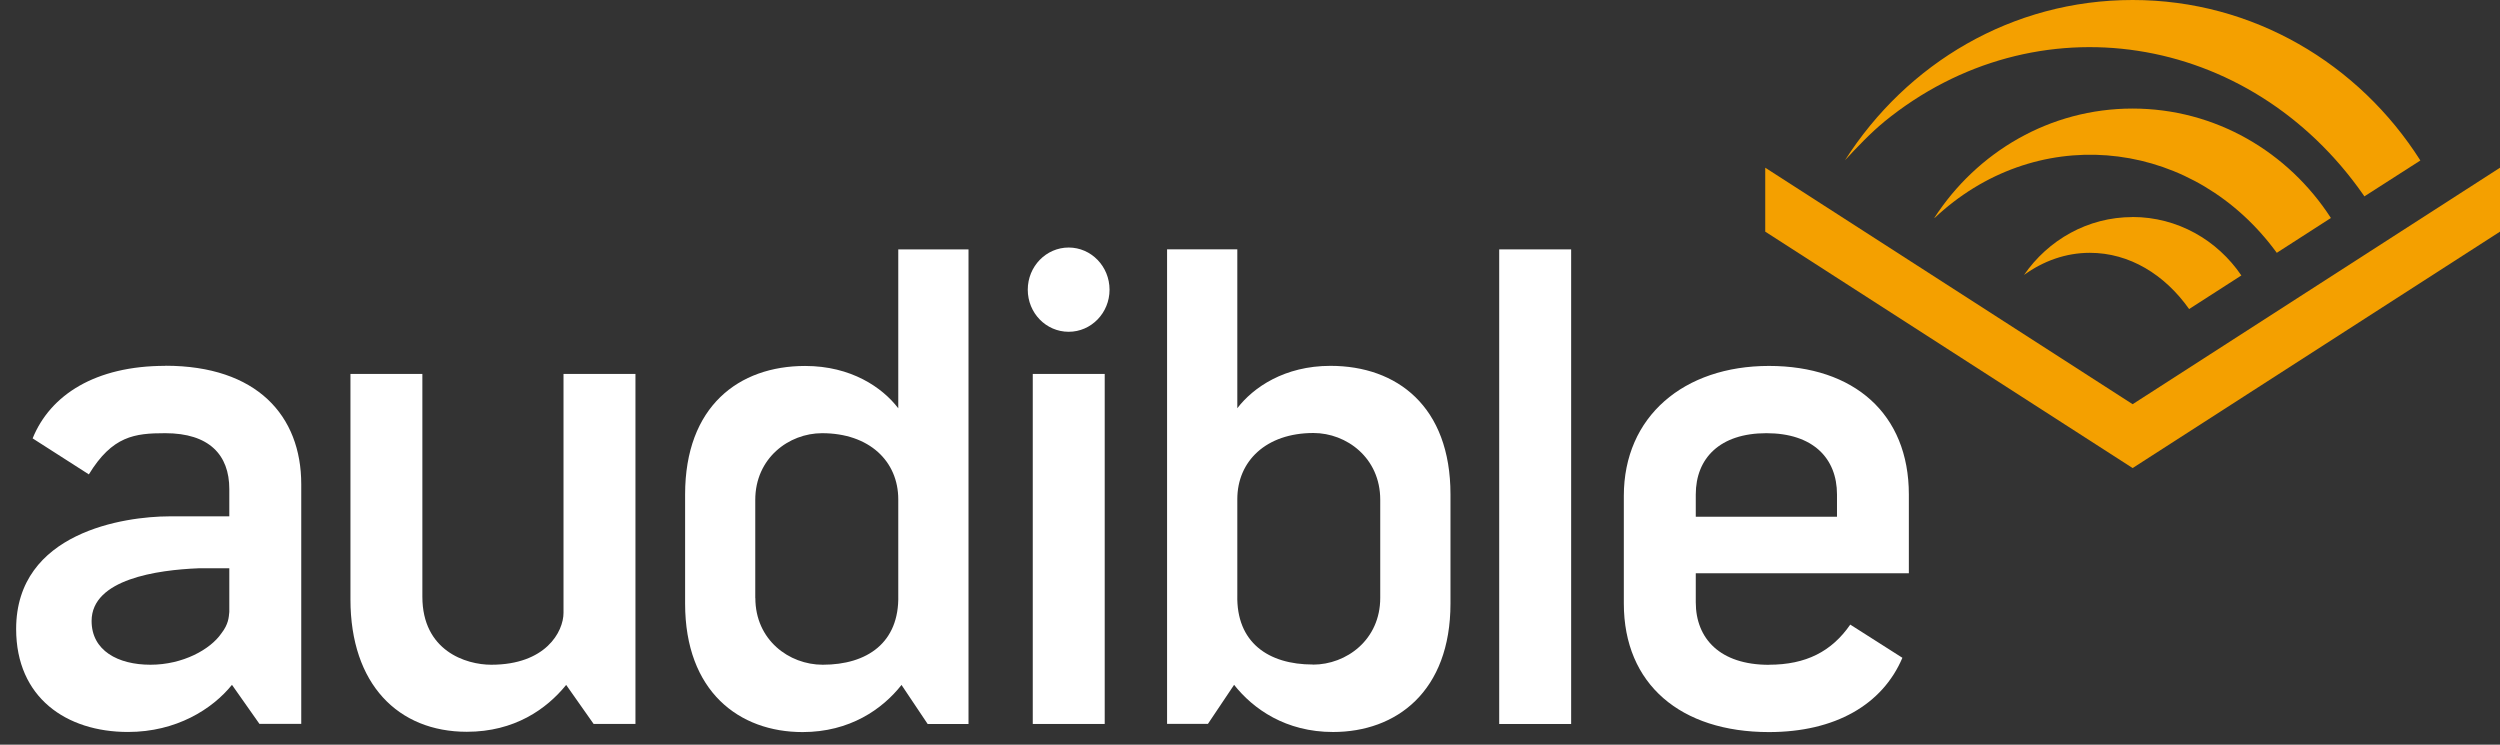
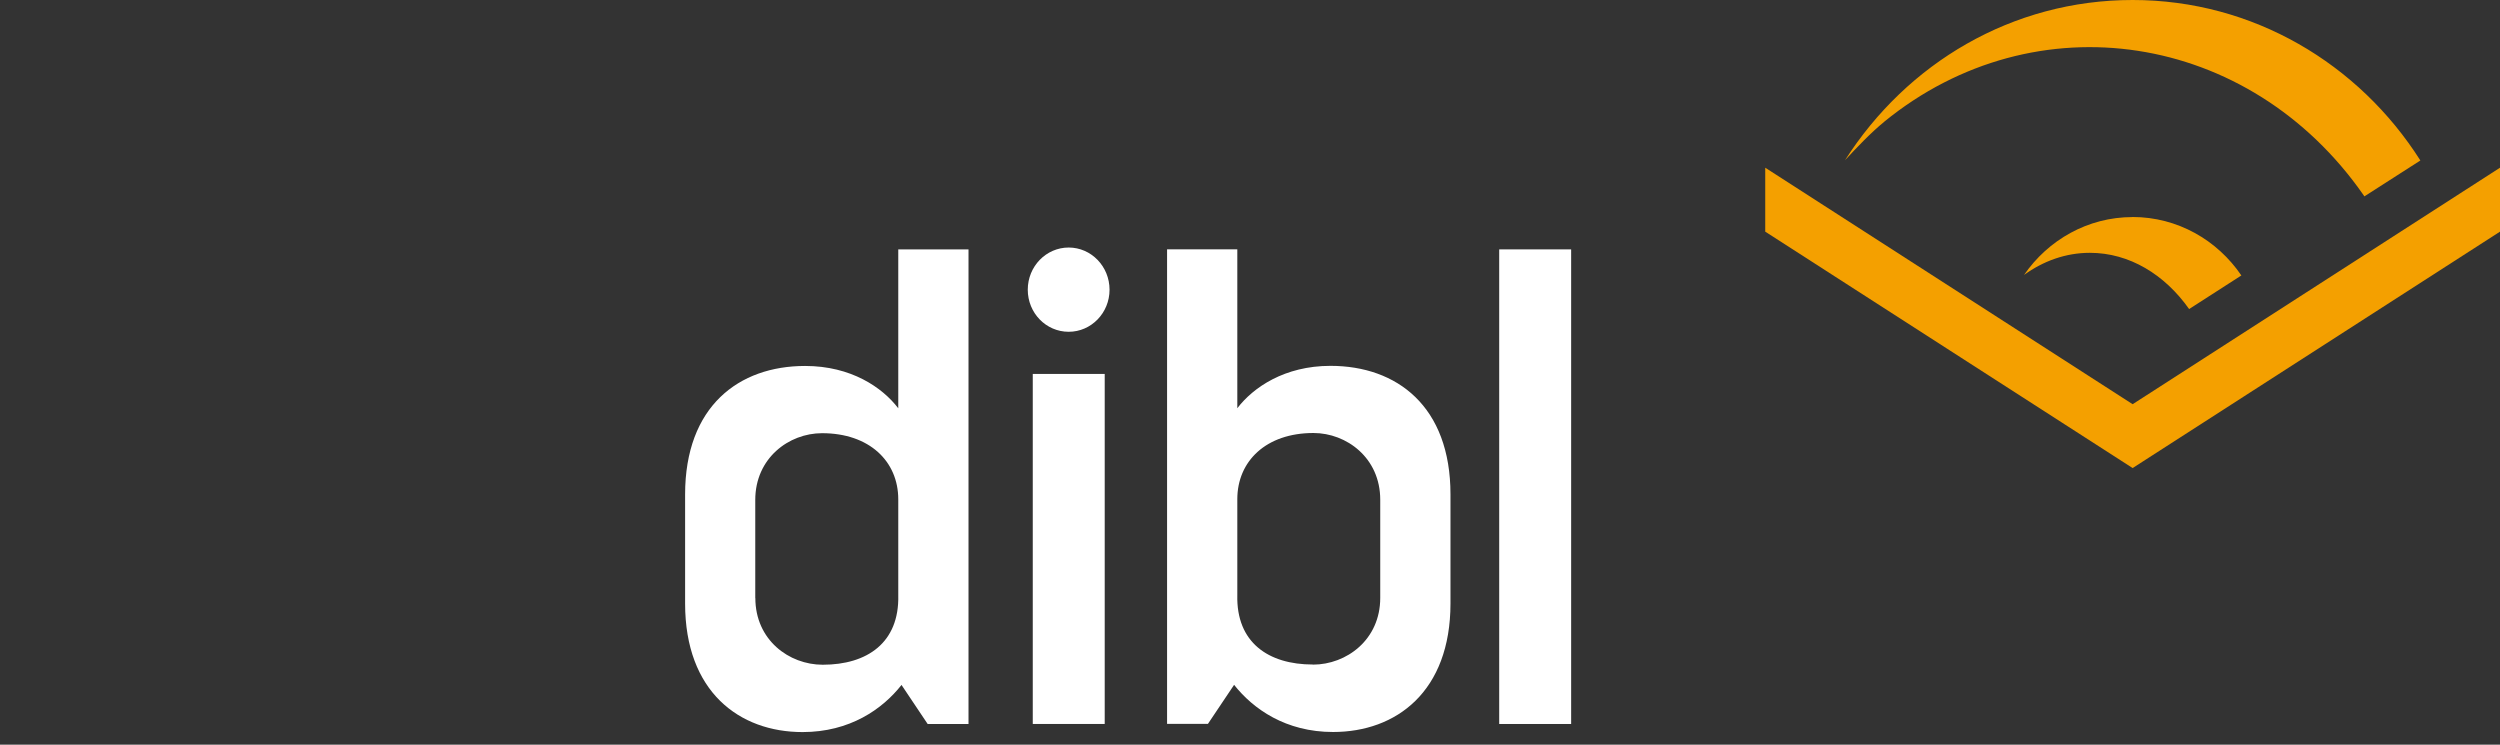
<svg xmlns="http://www.w3.org/2000/svg" width="94" height="28" viewBox="0 0 94 28" fill="none">
  <rect x="0" y="0" width="94" height="28" fill="#333333" stroke="none" />
  <g clip-path="url(#clip0_989_2274)">
    <path d="M80.187 15.198L94 6.306V8.71L80.187 17.599L66.373 8.71V6.306L80.187 15.198Z" fill="#F4A000" />
-     <path d="M80.183 4.082C77.076 4.082 74.335 5.715 72.731 8.192H72.746C72.852 8.093 72.963 7.99 73.077 7.895C76.954 4.584 82.549 5.311 85.607 9.506L87.642 8.196C86.038 5.715 83.298 4.082 80.183 4.082Z" fill="#F4A000" />
    <path d="M80.183 8.162C78.498 8.162 77.008 9.025 76.103 10.339C76.833 9.81 77.678 9.506 78.579 9.506C80.066 9.506 81.395 10.324 82.311 11.62L84.275 10.357C83.373 9.029 81.876 8.159 80.18 8.159" fill="#F4A000" />
    <path d="M70.846 4.577C76.534 -0.059 84.585 1.182 88.872 7.34L88.9 7.384L91.006 6.034C88.701 2.4 84.716 0 80.187 0C75.657 0 71.698 2.378 69.371 6.026C69.798 5.564 70.351 4.98 70.85 4.577" fill="#F4A000" />
-     <path d="M13.177 22.538V14.06H15.881V22.435C15.881 24.469 17.514 24.994 18.472 24.994C20.518 24.994 21.188 23.753 21.188 23.041V14.06H23.893V27.221H22.321L21.288 25.753C20.55 26.663 19.345 27.515 17.553 27.515C14.973 27.515 13.177 25.727 13.177 22.538Z" fill="white" />
    <path d="M49.363 24.986C47.692 24.986 46.48 24.157 46.523 22.377V18.769C46.523 17.334 47.61 16.281 49.385 16.281C50.632 16.281 51.897 17.217 51.897 18.788V22.483C51.897 24.051 50.632 24.99 49.363 24.99M43.882 9.374V27.218H45.418L46.402 25.75C47.122 26.66 48.344 27.523 50.123 27.523C52.5 27.523 54.538 26.003 54.538 22.689V18.589C54.538 15.275 52.521 13.756 50.026 13.756C48.298 13.756 47.122 14.567 46.523 15.349V9.374H43.882Z" fill="white" />
    <path d="M28.398 22.491V18.795C28.398 17.228 29.659 16.288 30.91 16.288C32.685 16.288 33.775 17.342 33.775 18.777V22.384C33.818 24.165 32.606 24.994 30.935 24.994C29.663 24.994 28.401 24.058 28.401 22.487M33.775 9.377V15.352C33.177 14.567 32.001 13.76 30.272 13.76C27.777 13.76 25.76 15.279 25.76 18.593V22.693C25.76 26.007 27.799 27.526 30.176 27.526C31.951 27.526 33.177 26.668 33.897 25.754L34.88 27.222H36.416V9.377H33.775Z" fill="white" />
    <path d="M59.075 9.377H56.37V27.222H59.075V9.377Z" fill="white" />
    <path d="M41.537 14.06H38.832V27.221H41.537V14.06Z" fill="white" />
    <path d="M40.183 12.475C41.031 12.475 41.719 11.766 41.719 10.893C41.719 10.019 41.031 9.307 40.183 9.307C39.335 9.307 38.644 10.015 38.644 10.893C38.644 11.77 39.331 12.475 40.183 12.475Z" fill="white" />
-     <path d="M63.761 18.593C63.761 17.228 64.67 16.288 66.416 16.288C68.162 16.288 69.071 17.224 69.071 18.593V19.43H63.761V18.593ZM66.512 24.997C64.67 24.997 63.761 24.01 63.761 22.645V21.555H71.773V18.593C71.773 15.558 69.709 13.759 66.512 13.759C63.316 13.759 61.056 15.657 61.056 18.644V22.692C61.056 25.731 63.195 27.526 66.512 27.526C69 27.526 70.782 26.495 71.53 24.733L69.57 23.485C68.872 24.494 67.906 24.994 66.512 24.994" fill="white" />
-     <path d="M8.622 23.008C8.601 23.21 8.597 23.463 8.323 23.816C7.909 24.418 6.879 24.994 5.657 24.994C4.435 24.994 3.444 24.462 3.444 23.349C3.444 21.771 5.931 21.43 7.457 21.368H8.622V23.008ZM6.213 13.756C3.59 13.756 1.89 14.846 1.227 16.483L3.341 17.837C4.224 16.391 5.065 16.288 6.213 16.288C7.859 16.288 8.622 17.099 8.622 18.387V19.415H6.356C4.702 19.419 0.607 19.999 0.607 23.65C0.607 26.234 2.5 27.522 4.812 27.522C6.63 27.522 7.984 26.664 8.722 25.75L9.755 27.218H11.327V18.207C11.327 15.627 9.656 13.752 6.217 13.752" fill="white" />
  </g>
  <defs>
    <clipPath id="clip0_989_2274">
      <rect width="93.393" height="27.526" fill="white" transform="translate(0.607)" />
    </clipPath>
  </defs>
</svg>